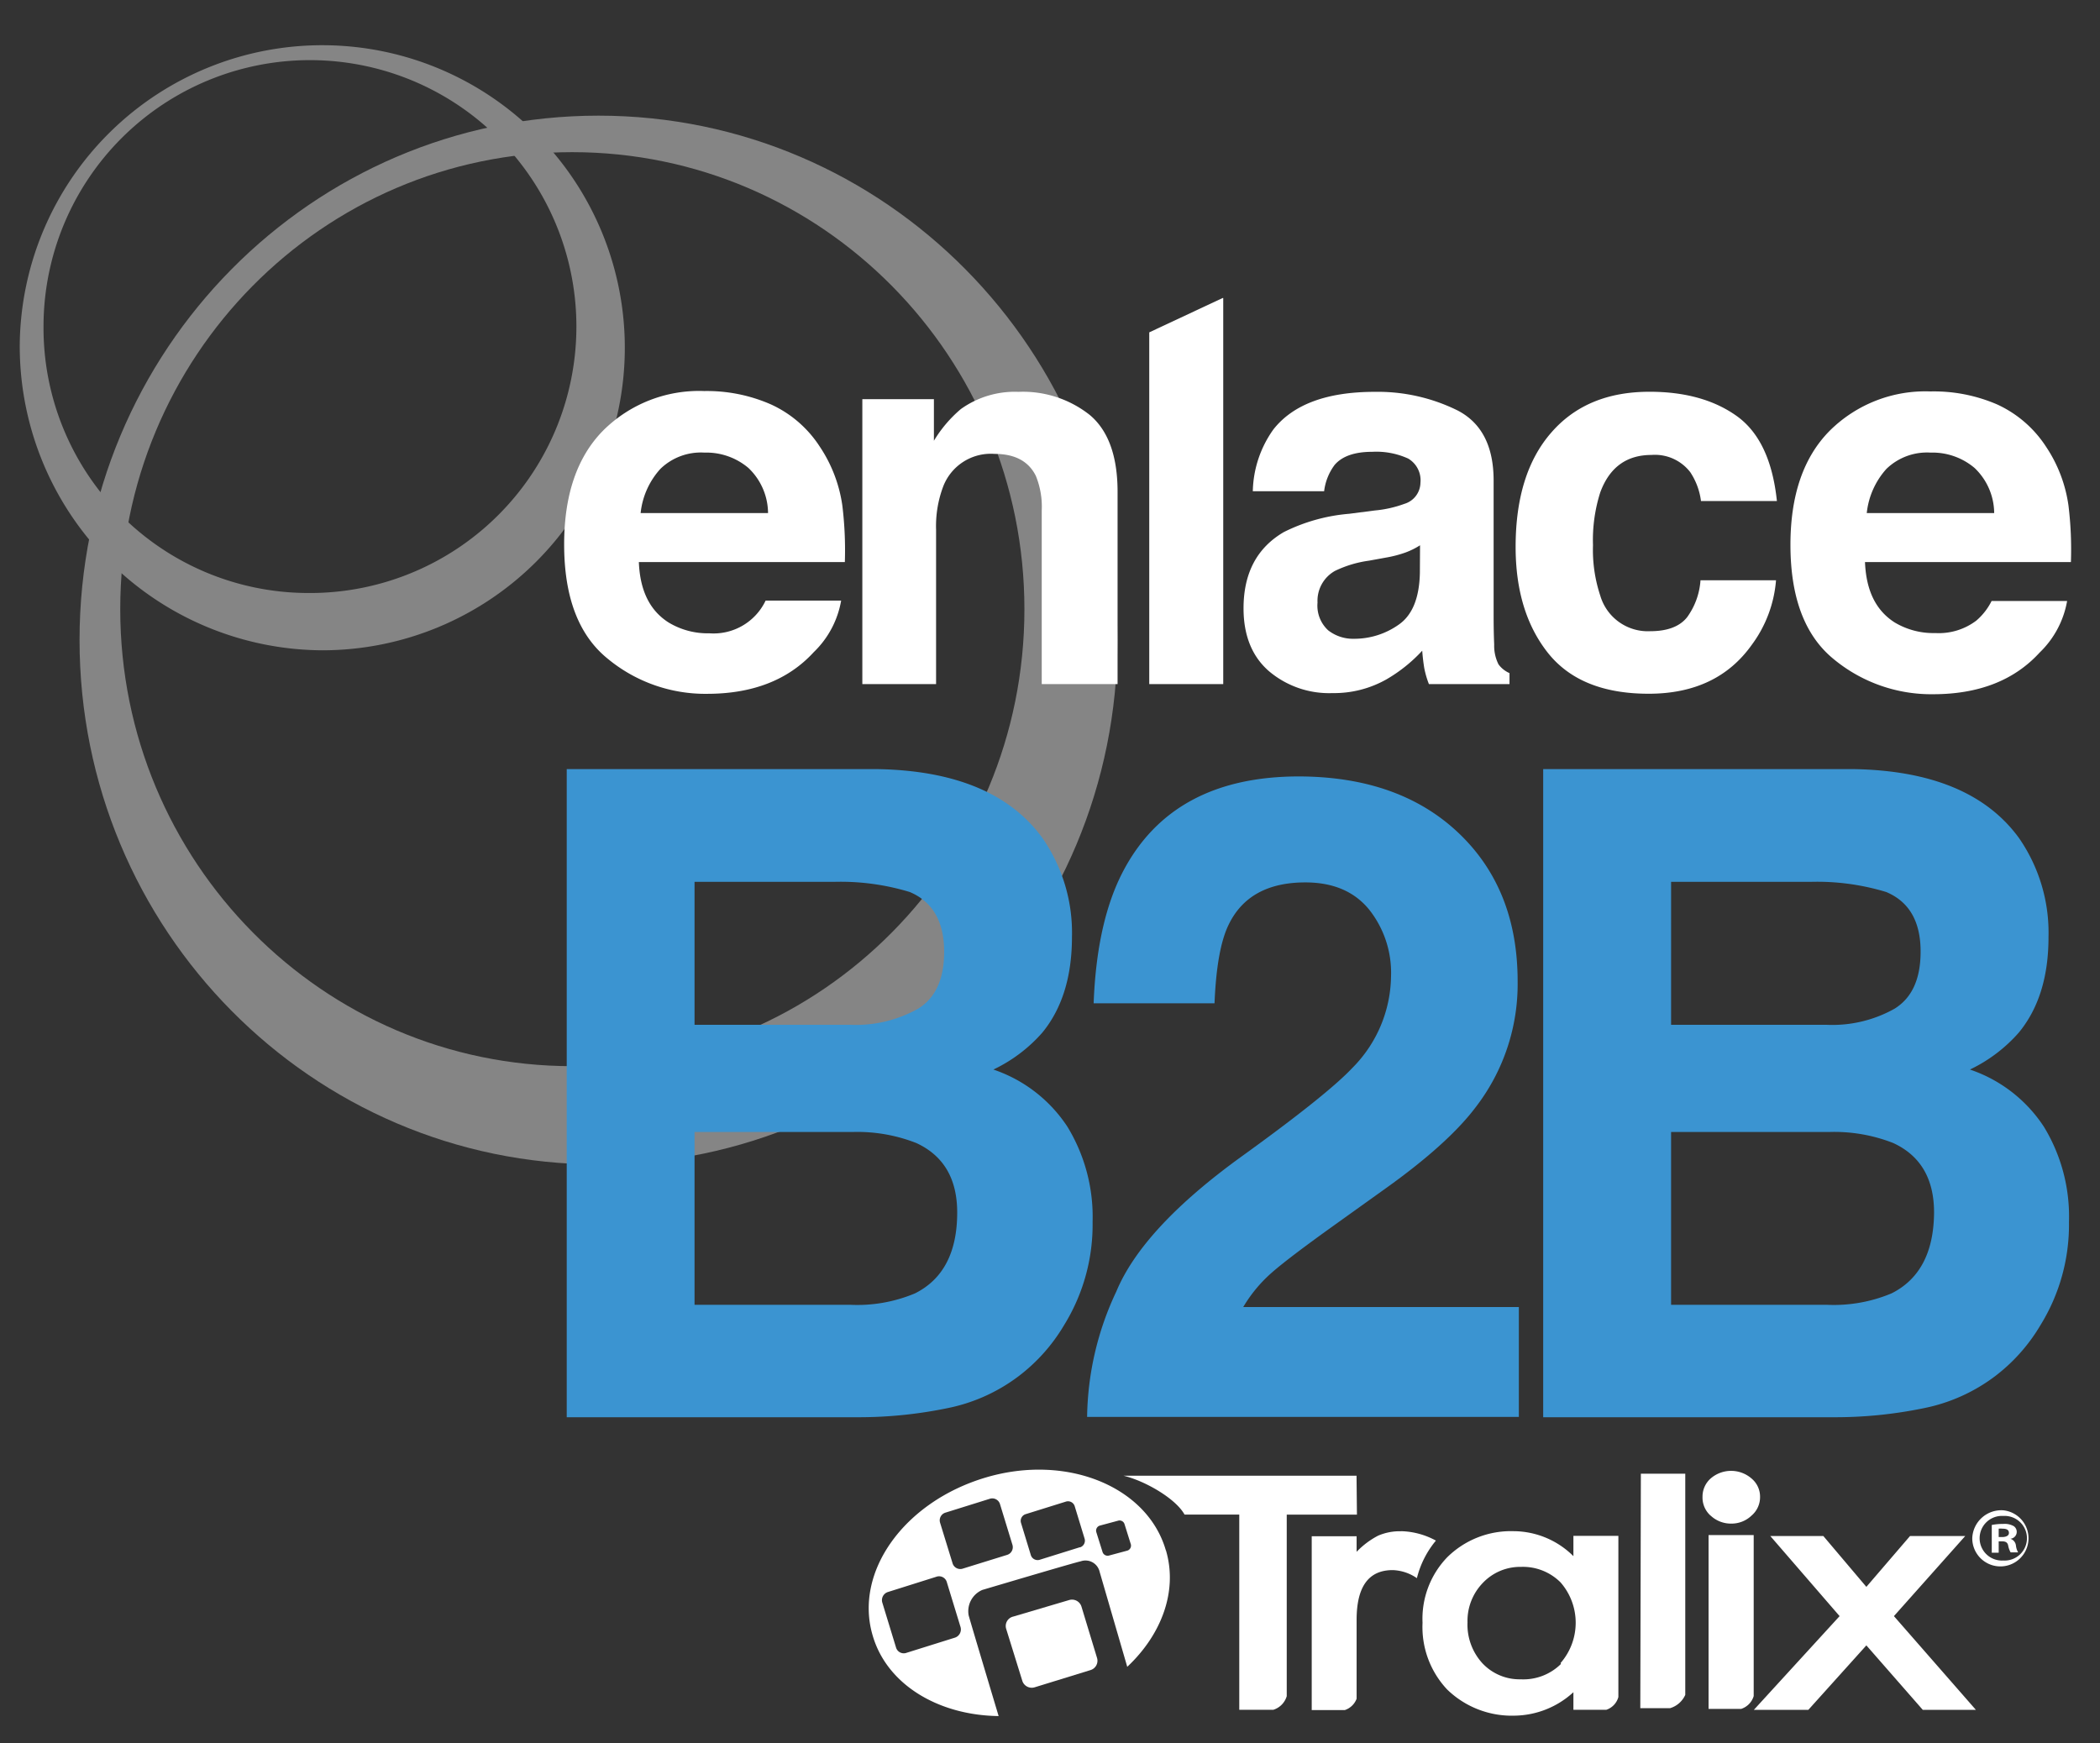
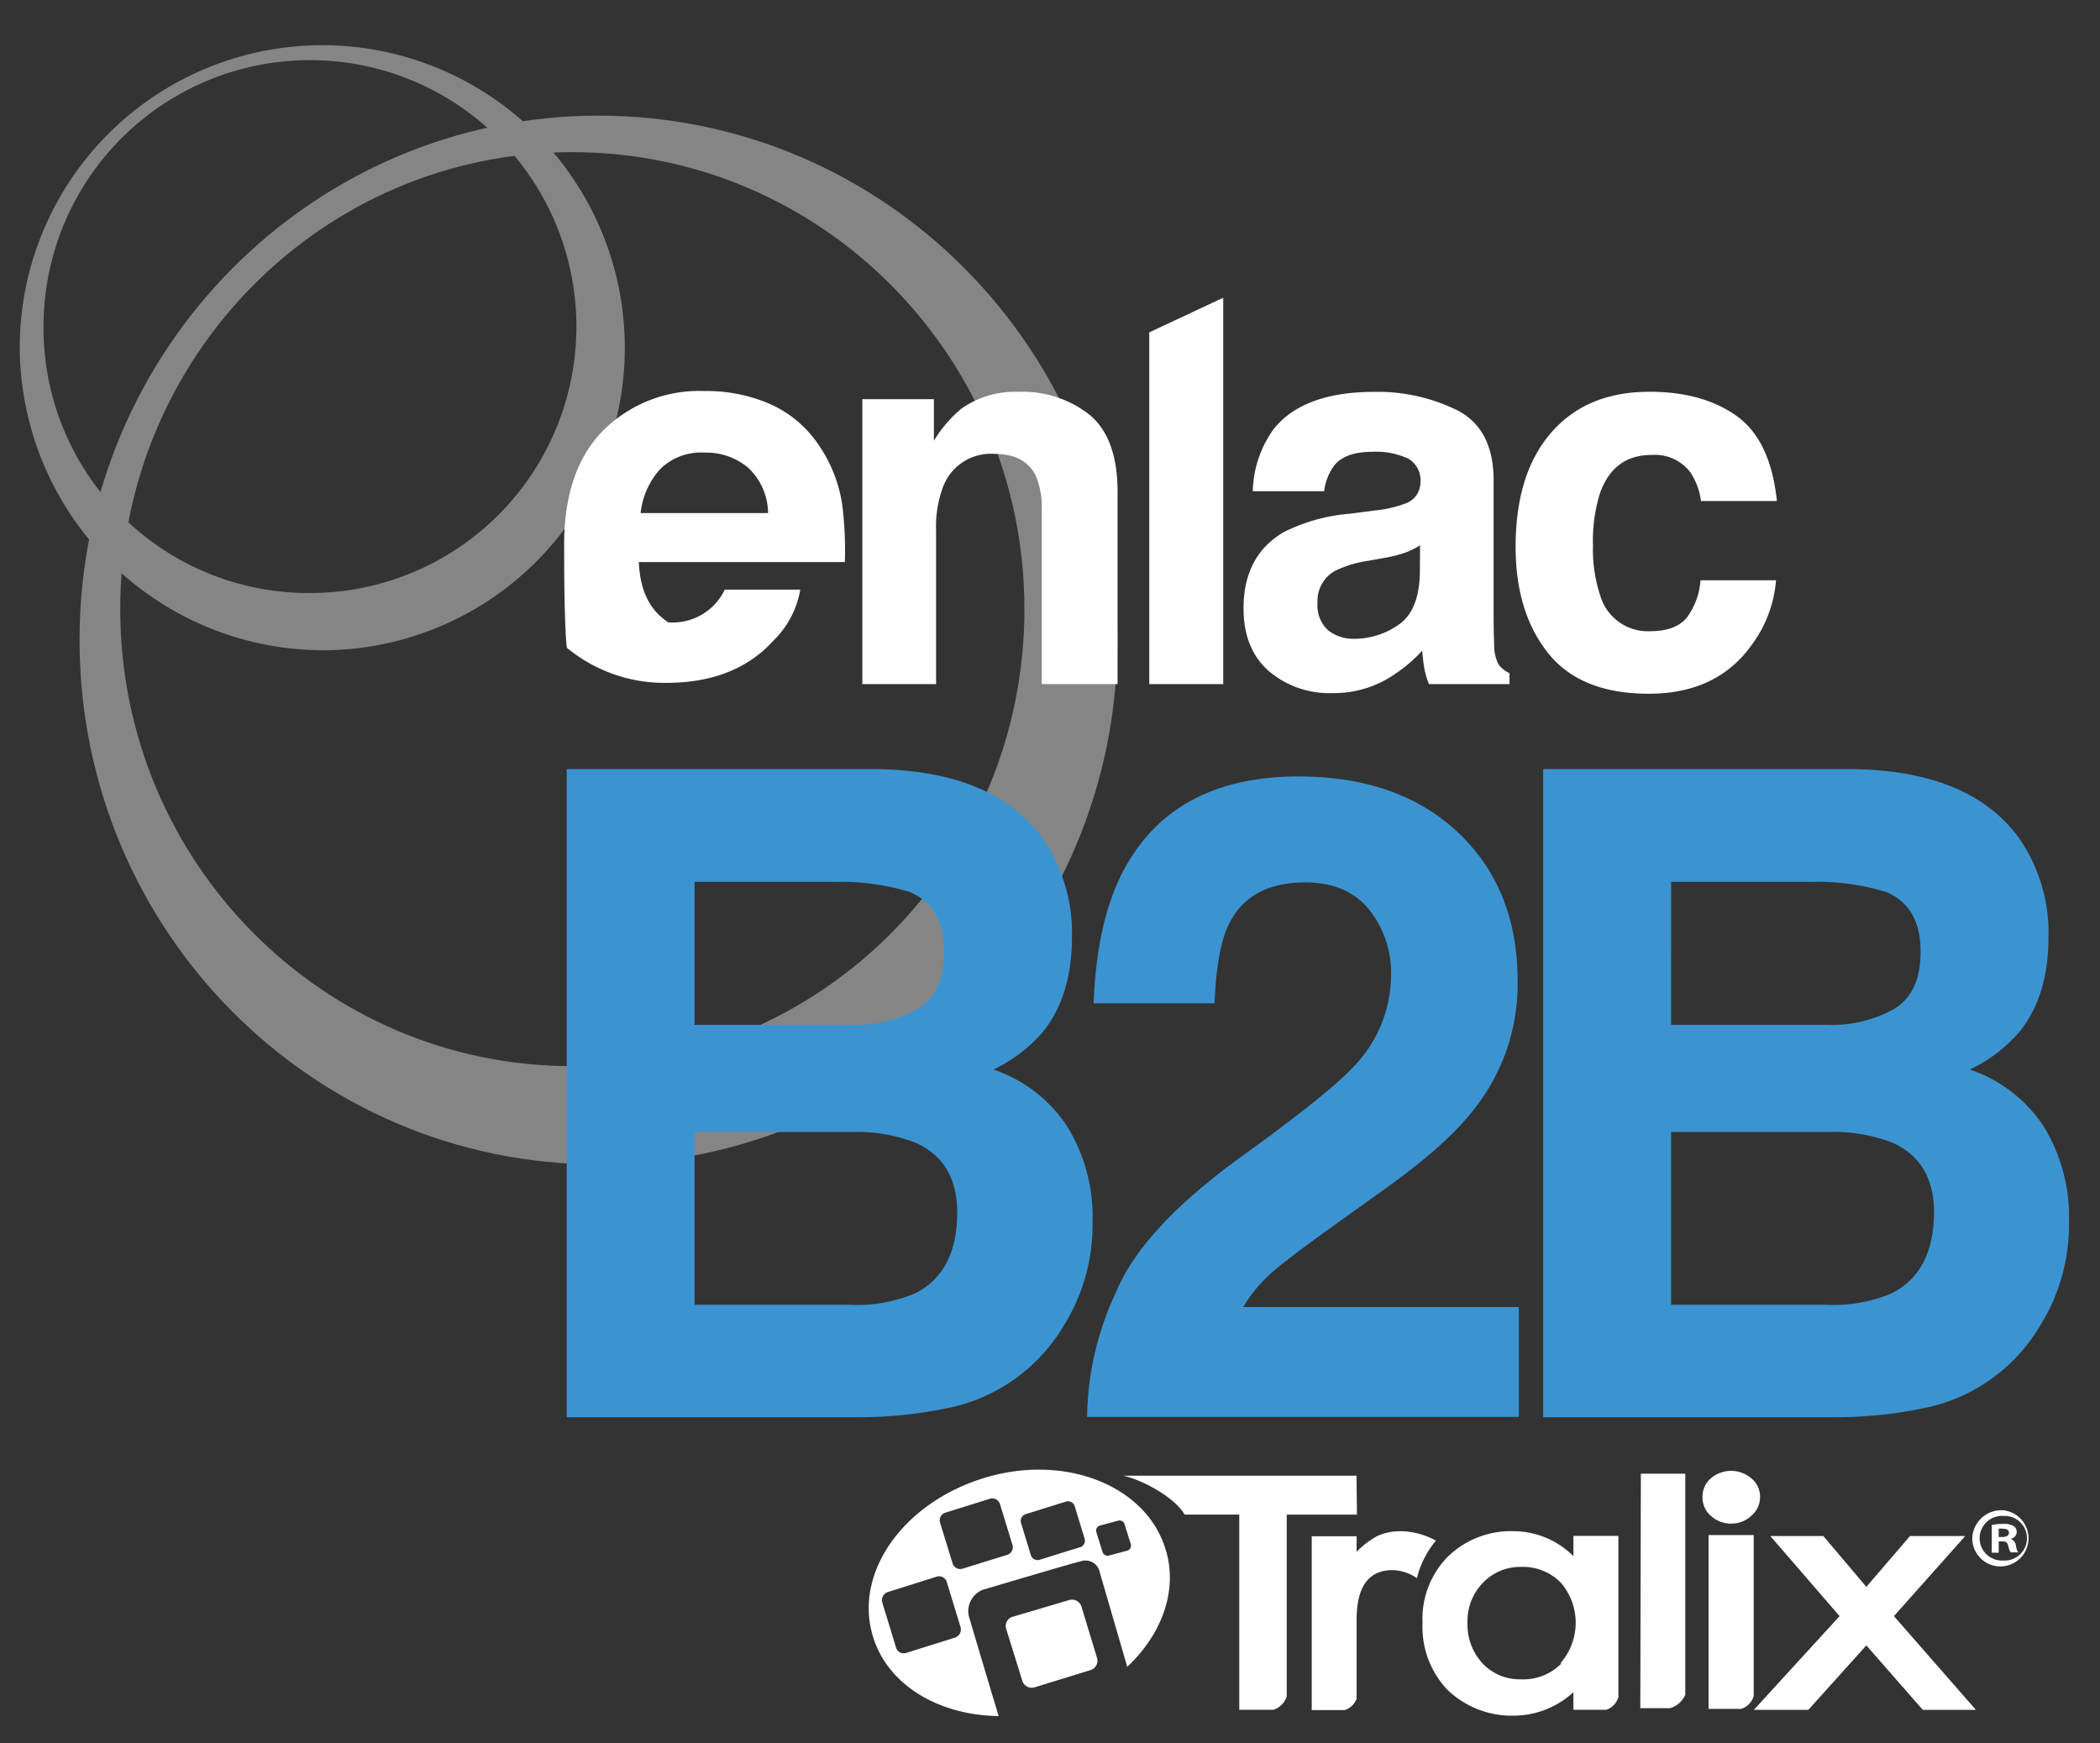
<svg xmlns="http://www.w3.org/2000/svg" id="Capa_1" data-name="Capa 1" viewBox="0 0 260.57 216.31">
  <rect x="0" y="0" width="260.57" height="216.31" fill="#333333" stroke="none" />
  <defs>
    <style>.cls-1,.cls-2{fill:#fff;}.cls-1,.cls-4{fill-rule:evenodd;}.cls-3{opacity:0.4;}.cls-4{fill:#3b94d1;}</style>
  </defs>
  <title>B2B LOGO</title>
  <path class="cls-1" d="M168.32,183.11H139.41c2.62.62,6.46,2.81,7.57,4.82h6.79v24.22H158a2.51,2.51,0,0,0,1.66-1.69V187.94h8.71Zm5.52,6.89a6.8,6.8,0,0,0-2.85.55,10.25,10.25,0,0,0-2.66,2v-1.93h-5.57v21.57h4.1a2.36,2.36,0,0,0,1.47-1.41V201c0-4.11,1.47-6.18,4.48-6.18a5.6,5.6,0,0,1,3,1,11.63,11.63,0,0,1,2.36-4.66,9.48,9.48,0,0,0-4.35-1.17m21.41,3.1a10.57,10.57,0,0,0-7.45-3.1,11.23,11.23,0,0,0-8.22,3.25,11,11,0,0,0-3.05,8.12,11.3,11.3,0,0,0,3.05,8.27,11.51,11.51,0,0,0,8.37,3.25,11,11,0,0,0,7.3-2.91v2.18h4.09a2.31,2.31,0,0,0,1.49-1.58v-20h-5.58Zm-1.54,13.37a6.63,6.63,0,0,1-5,1.91,6.32,6.32,0,0,1-4.76-2,7.09,7.09,0,0,1-1.84-5.07,6.77,6.77,0,0,1,1.89-4.88,6.39,6.39,0,0,1,4.75-2,6.6,6.6,0,0,1,4.91,1.93,7.61,7.61,0,0,1,0,10m9.89,5.6h3.7a3,3,0,0,0,1.88-1.65V182.86H203.6Zm14.07-21.48h-5.6v21.57h4.05a2.39,2.39,0,0,0,1.55-1.59Zm-5.35-2.42a3.67,3.67,0,0,0,2.56,1,3.59,3.59,0,0,0,2.53-1,3,3,0,0,0,1.05-2.31,2.93,2.93,0,0,0-1.05-2.28,3.87,3.87,0,0,0-5.09,0,3,3,0,0,0-1,2.27,3,3,0,0,0,1,2.33M235,200.53l8.85-9.94H237l-5.42,6.31-5.34-6.31h-6.58l8.6,9.94-10.64,11.63h6.76l7.2-8,7,8h6.59Z" />
  <path class="cls-1" d="M144.65,192.34c-2.3-7.9-12.31-12-22.37-9s-16.34,11.68-14,19.59c1.77,6.11,8.17,9.91,15.63,10,0,0-3.55-11.84-3.72-12.5a2.87,2.87,0,0,1,1.7-3.15c3.75-1.11,11.3-3.35,12.2-3.55a1.8,1.8,0,0,1,2.35,1.29l3.43,11.8c4.26-4,6.28-9.39,4.81-14.42m-26.19,10.8-6,1.88a1,1,0,0,1-1.32-.69l-1.69-5.53a1.06,1.06,0,0,1,.69-1.32l6-1.89a1,1,0,0,1,1.32.69l1.69,5.53a1.07,1.07,0,0,1-.69,1.33M125,192.92l-5.58,1.73a1,1,0,0,1-1.21-.63l-1.57-5.1a1,1,0,0,1,.64-1.22l5.57-1.74a1,1,0,0,1,1.22.64l1.56,5.1a1,1,0,0,1-.63,1.22m9-.94-5,1.56a.88.88,0,0,1-1.09-.57l-1.22-4a.87.87,0,0,1,.57-1.09l5-1.56a.87.87,0,0,1,1.09.57l1.22,4A.87.87,0,0,1,134,192m5.89.4-2.27.61a.66.66,0,0,1-.81-.42l-.78-2.49a.65.65,0,0,1,.43-.8l2.27-.61a.64.64,0,0,1,.8.42l.78,2.49a.65.65,0,0,1-.42.8" />
  <path class="cls-1" d="M125.68,200.6l7-2.07a1.23,1.23,0,0,1,1.51.82l1.93,6.36a1.21,1.21,0,0,1-.79,1.51l-6.94,2.14a1.23,1.23,0,0,1-1.54-.8l-2-6.44a1.2,1.2,0,0,1,.82-1.52" />
  <path class="cls-2" d="M248.57,187.4a3.49,3.49,0,1,1-3.85,3.46,3.61,3.61,0,0,1,3.85-3.46Zm0,.7a2.77,2.77,0,1,0,0,5.53,2.77,2.77,0,1,0,0-5.53Zm-.57,4.56h-.86v-3.44a7.18,7.18,0,0,1,1.43-.13,2.3,2.3,0,0,1,1.29.27.86.86,0,0,1-.41,1.57v0a1,1,0,0,1,.69.84,2.19,2.19,0,0,0,.27.85h-.93a2.72,2.72,0,0,1-.3-.83c-.07-.38-.29-.54-.77-.54H248Zm0-1.94h.4c.48,0,.87-.15.87-.51s-.25-.53-.8-.53a2.3,2.3,0,0,0-.47,0Z" />
  <g class="cls-3">
    <path class="cls-1" d="M71,132.29c31,0,56.11-25.38,56.11-56.7S102,18.88,71,18.88,14.92,44.27,14.92,75.59,40.05,132.29,71,132.29ZM9.87,79.41c0-35.93,28.83-65.06,64.39-65.06s64.39,29.13,64.39,65.06-28.83,65.07-64.39,65.07S9.87,115.35,9.87,79.41Z" />
    <path class="cls-1" d="M38.11,73.58A33.06,33.06,0,1,0,5.4,40.52,32.89,32.89,0,0,0,38.11,73.58ZM2.45,42.75A37.54,37.54,0,1,1,40,80.69,37.74,37.74,0,0,1,2.45,42.75Z" />
  </g>
  <path class="cls-4" d="M113.54,160.48a18.49,18.49,0,0,1-8.05,1.42H86.18V140.46h19.58a20,20,0,0,1,7.94,1.37q5.07,2.34,5.07,8.62Q118.77,157.86,113.54,160.48ZM86.18,109.42h17.3a29.54,29.54,0,0,1,9.4,1.26c2.84,1.2,4.27,3.67,4.27,7.41,0,3.39-1.07,5.74-3.23,7.07a15.79,15.79,0,0,1-8.41,2H86.18Zm46.27,30.39a17.8,17.8,0,0,0-9.19-7.1,18.8,18.8,0,0,0,6.07-4.58q3.67-4.47,3.68-11.84A20.63,20.63,0,0,0,129.36,104q-6.06-8.35-20.61-8.57H70.32v80.42h35.83a54.34,54.34,0,0,0,11.24-1.09,21.7,21.7,0,0,0,9-4,22,22,0,0,0,5.64-6.33,23.7,23.7,0,0,0,3.54-12.82A21.47,21.47,0,0,0,132.45,139.81Z" />
  <path class="cls-4" d="M157.85,157.87q2.13-1.86,7.92-6l6.16-4.41q7.78-5.56,11.19-10.1a25,25,0,0,0,5.19-15.6q0-11.46-7.35-18.42t-19.77-7q-15.7,0-21.87,11.84-3.24,6.23-3.62,16.31h15c.18-4.44.75-7.67,1.73-9.71q2.53-5.29,9.54-5.29,5.13,0,7.88,3.33a12.61,12.61,0,0,1,2.75,8.34,16.38,16.38,0,0,1-4.8,11.35q-3.13,3.33-13.76,11-12.24,8.85-15.53,16.75a37.45,37.45,0,0,0-3.62,15.55h53.57V162.18H154.26A17.58,17.58,0,0,1,157.85,157.87Z" />
  <path class="cls-4" d="M234.71,160.48a18.52,18.52,0,0,1-8.05,1.42H207.35V140.46h19.57a20,20,0,0,1,8,1.37q5.06,2.34,5.06,8.62Q239.93,157.86,234.71,160.48Zm-27.36-51.06h17.3a29.48,29.48,0,0,1,9.39,1.26q4.28,1.8,4.27,7.41c0,3.39-1.08,5.74-3.23,7.07a15.78,15.78,0,0,1-8.4,2H207.35Zm46.26,30.39a17.74,17.74,0,0,0-9.18-7.1,18.86,18.86,0,0,0,6.06-4.58q3.69-4.47,3.69-11.84A20.63,20.63,0,0,0,250.53,104q-6.06-8.35-20.62-8.57H191.48v80.42h35.84a54.24,54.24,0,0,0,11.23-1.09,21.74,21.74,0,0,0,9-4,22,22,0,0,0,5.63-6.33,23.7,23.7,0,0,0,3.54-12.82A21.39,21.39,0,0,0,253.61,139.81Z" />
-   <path class="cls-1" d="M95.66,50.18a14.26,14.26,0,0,1,6.06,5.24,17.57,17.57,0,0,1,2.8,7.32,45.8,45.8,0,0,1,.31,7H79.27c.14,3.55,1.36,6,3.66,7.48A9.35,9.35,0,0,0,88,78.58a7.15,7.15,0,0,0,7-4.06h9.37a11.63,11.63,0,0,1-3.4,6.4q-4.73,5.16-13.21,5.17a19,19,0,0,1-12.36-4.36Q70,77.36,70,67.55q0-9.21,4.83-14.12a16.87,16.87,0,0,1,12.56-4.91A19.77,19.77,0,0,1,95.66,50.18Zm-13.72,8a9.64,9.64,0,0,0-2.45,5.48H95.3a7.8,7.8,0,0,0-2.44-5.6,8.08,8.08,0,0,0-5.45-1.9A7.22,7.22,0,0,0,81.94,58.18Z" />
+   <path class="cls-1" d="M95.66,50.18a14.26,14.26,0,0,1,6.06,5.24,17.57,17.57,0,0,1,2.8,7.32,45.8,45.8,0,0,1,.31,7H79.27c.14,3.55,1.36,6,3.66,7.48a7.15,7.15,0,0,0,7-4.06h9.37a11.63,11.63,0,0,1-3.4,6.4q-4.73,5.16-13.21,5.17a19,19,0,0,1-12.36-4.36Q70,77.36,70,67.55q0-9.21,4.83-14.12a16.87,16.87,0,0,1,12.56-4.91A19.77,19.77,0,0,1,95.66,50.18Zm-13.72,8a9.64,9.64,0,0,0-2.45,5.48H95.3a7.8,7.8,0,0,0-2.44-5.6,8.08,8.08,0,0,0-5.45-1.9A7.22,7.22,0,0,0,81.94,58.18Z" />
  <path class="cls-1" d="M135.22,51.49c2.29,1.92,3.45,5.1,3.45,9.54V84.88h-9.41V63.34a10.13,10.13,0,0,0-.73-4.29q-1.35-2.73-5.12-2.73a6.33,6.33,0,0,0-6.36,4,13.89,13.89,0,0,0-.9,5.4V84.88H107V49.53h8.88v5.16a15.84,15.84,0,0,1,3.34-3.93,11.49,11.49,0,0,1,7.15-2.14A13.36,13.36,0,0,1,135.22,51.49Z" />
  <path class="cls-1" d="M170.59,63.34a14.35,14.35,0,0,0,3.66-.82,2.78,2.78,0,0,0,2-2.62,3.12,3.12,0,0,0-1.52-3,9.53,9.53,0,0,0-4.45-.84c-2.2,0-3.76.55-4.68,1.63a6.8,6.8,0,0,0-1.3,3.26h-8.85A13.66,13.66,0,0,1,158,53.29q3.66-4.66,12.55-4.67a22.34,22.34,0,0,1,10.29,2.3q4.49,2.31,4.49,8.71V75.88c0,1.12,0,2.49.07,4.09a5.13,5.13,0,0,0,.54,2.47,3.35,3.35,0,0,0,1.36,1.08v1.36h-10a11.42,11.42,0,0,1-.58-2c-.1-.62-.19-1.34-.25-2.14a19,19,0,0,1-4.41,3.54A13.19,13.19,0,0,1,165.35,86a11.55,11.55,0,0,1-7.92-2.74c-2.09-1.83-3.13-4.43-3.13-7.78q0-6.54,5-9.46a22.24,22.24,0,0,1,8.11-2.27Zm5.61,4.32a9.32,9.32,0,0,1-1.79.89,14.65,14.65,0,0,1-2.46.64l-2.09.38a14,14,0,0,0-4.22,1.27,4.25,4.25,0,0,0-2.16,3.93,4.16,4.16,0,0,0,1.32,3.44A5,5,0,0,0,168,79.26a9.54,9.54,0,0,0,5.55-1.75c1.69-1.17,2.56-3.3,2.63-6.41Z" />
  <path class="cls-1" d="M211.06,62.17a8.39,8.39,0,0,0-1.33-3.58,5.53,5.53,0,0,0-4.81-2.14q-4.65,0-6.36,4.65a19.48,19.48,0,0,0-.9,6.54,18,18,0,0,0,.9,6.26,6.15,6.15,0,0,0,6.2,4.42c2.15,0,3.68-.59,4.59-1.75A8.82,8.82,0,0,0,211,72h9.37a15.51,15.51,0,0,1-3,8q-4.32,6.08-12.8,6.08T192.06,81q-4-5.06-4-13.14,0-9.12,4.42-14.18c2.94-3.39,7-5.07,12.19-5.07q6.6,0,10.81,3t5,10.56Z" />
-   <path class="cls-1" d="M247.8,50.18a14.34,14.34,0,0,1,6.07,5.24,17.43,17.43,0,0,1,2.79,7.32,44.78,44.78,0,0,1,.3,7H231.41c.14,3.55,1.36,6,3.66,7.48a9.36,9.36,0,0,0,5.07,1.33A7.7,7.7,0,0,0,245.23,77a7.77,7.77,0,0,0,1.89-2.43h9.37a11.66,11.66,0,0,1-3.41,6.4q-4.71,5.16-13.2,5.17a19,19,0,0,1-12.36-4.36q-5.36-4.37-5.36-14.18,0-9.21,4.84-14.12a16.84,16.84,0,0,1,12.55-4.91A19.77,19.77,0,0,1,247.8,50.18Zm-13.73,8a9.7,9.7,0,0,0-2.44,5.48h15.81a7.8,7.8,0,0,0-2.44-5.6,8.08,8.08,0,0,0-5.45-1.9A7.24,7.24,0,0,0,234.07,58.18Z" />
  <polygon class="cls-2" points="142.6 41.24 142.6 84.88 151.78 84.88 151.78 36.98 151.7 36.98 142.6 41.24" />
</svg>